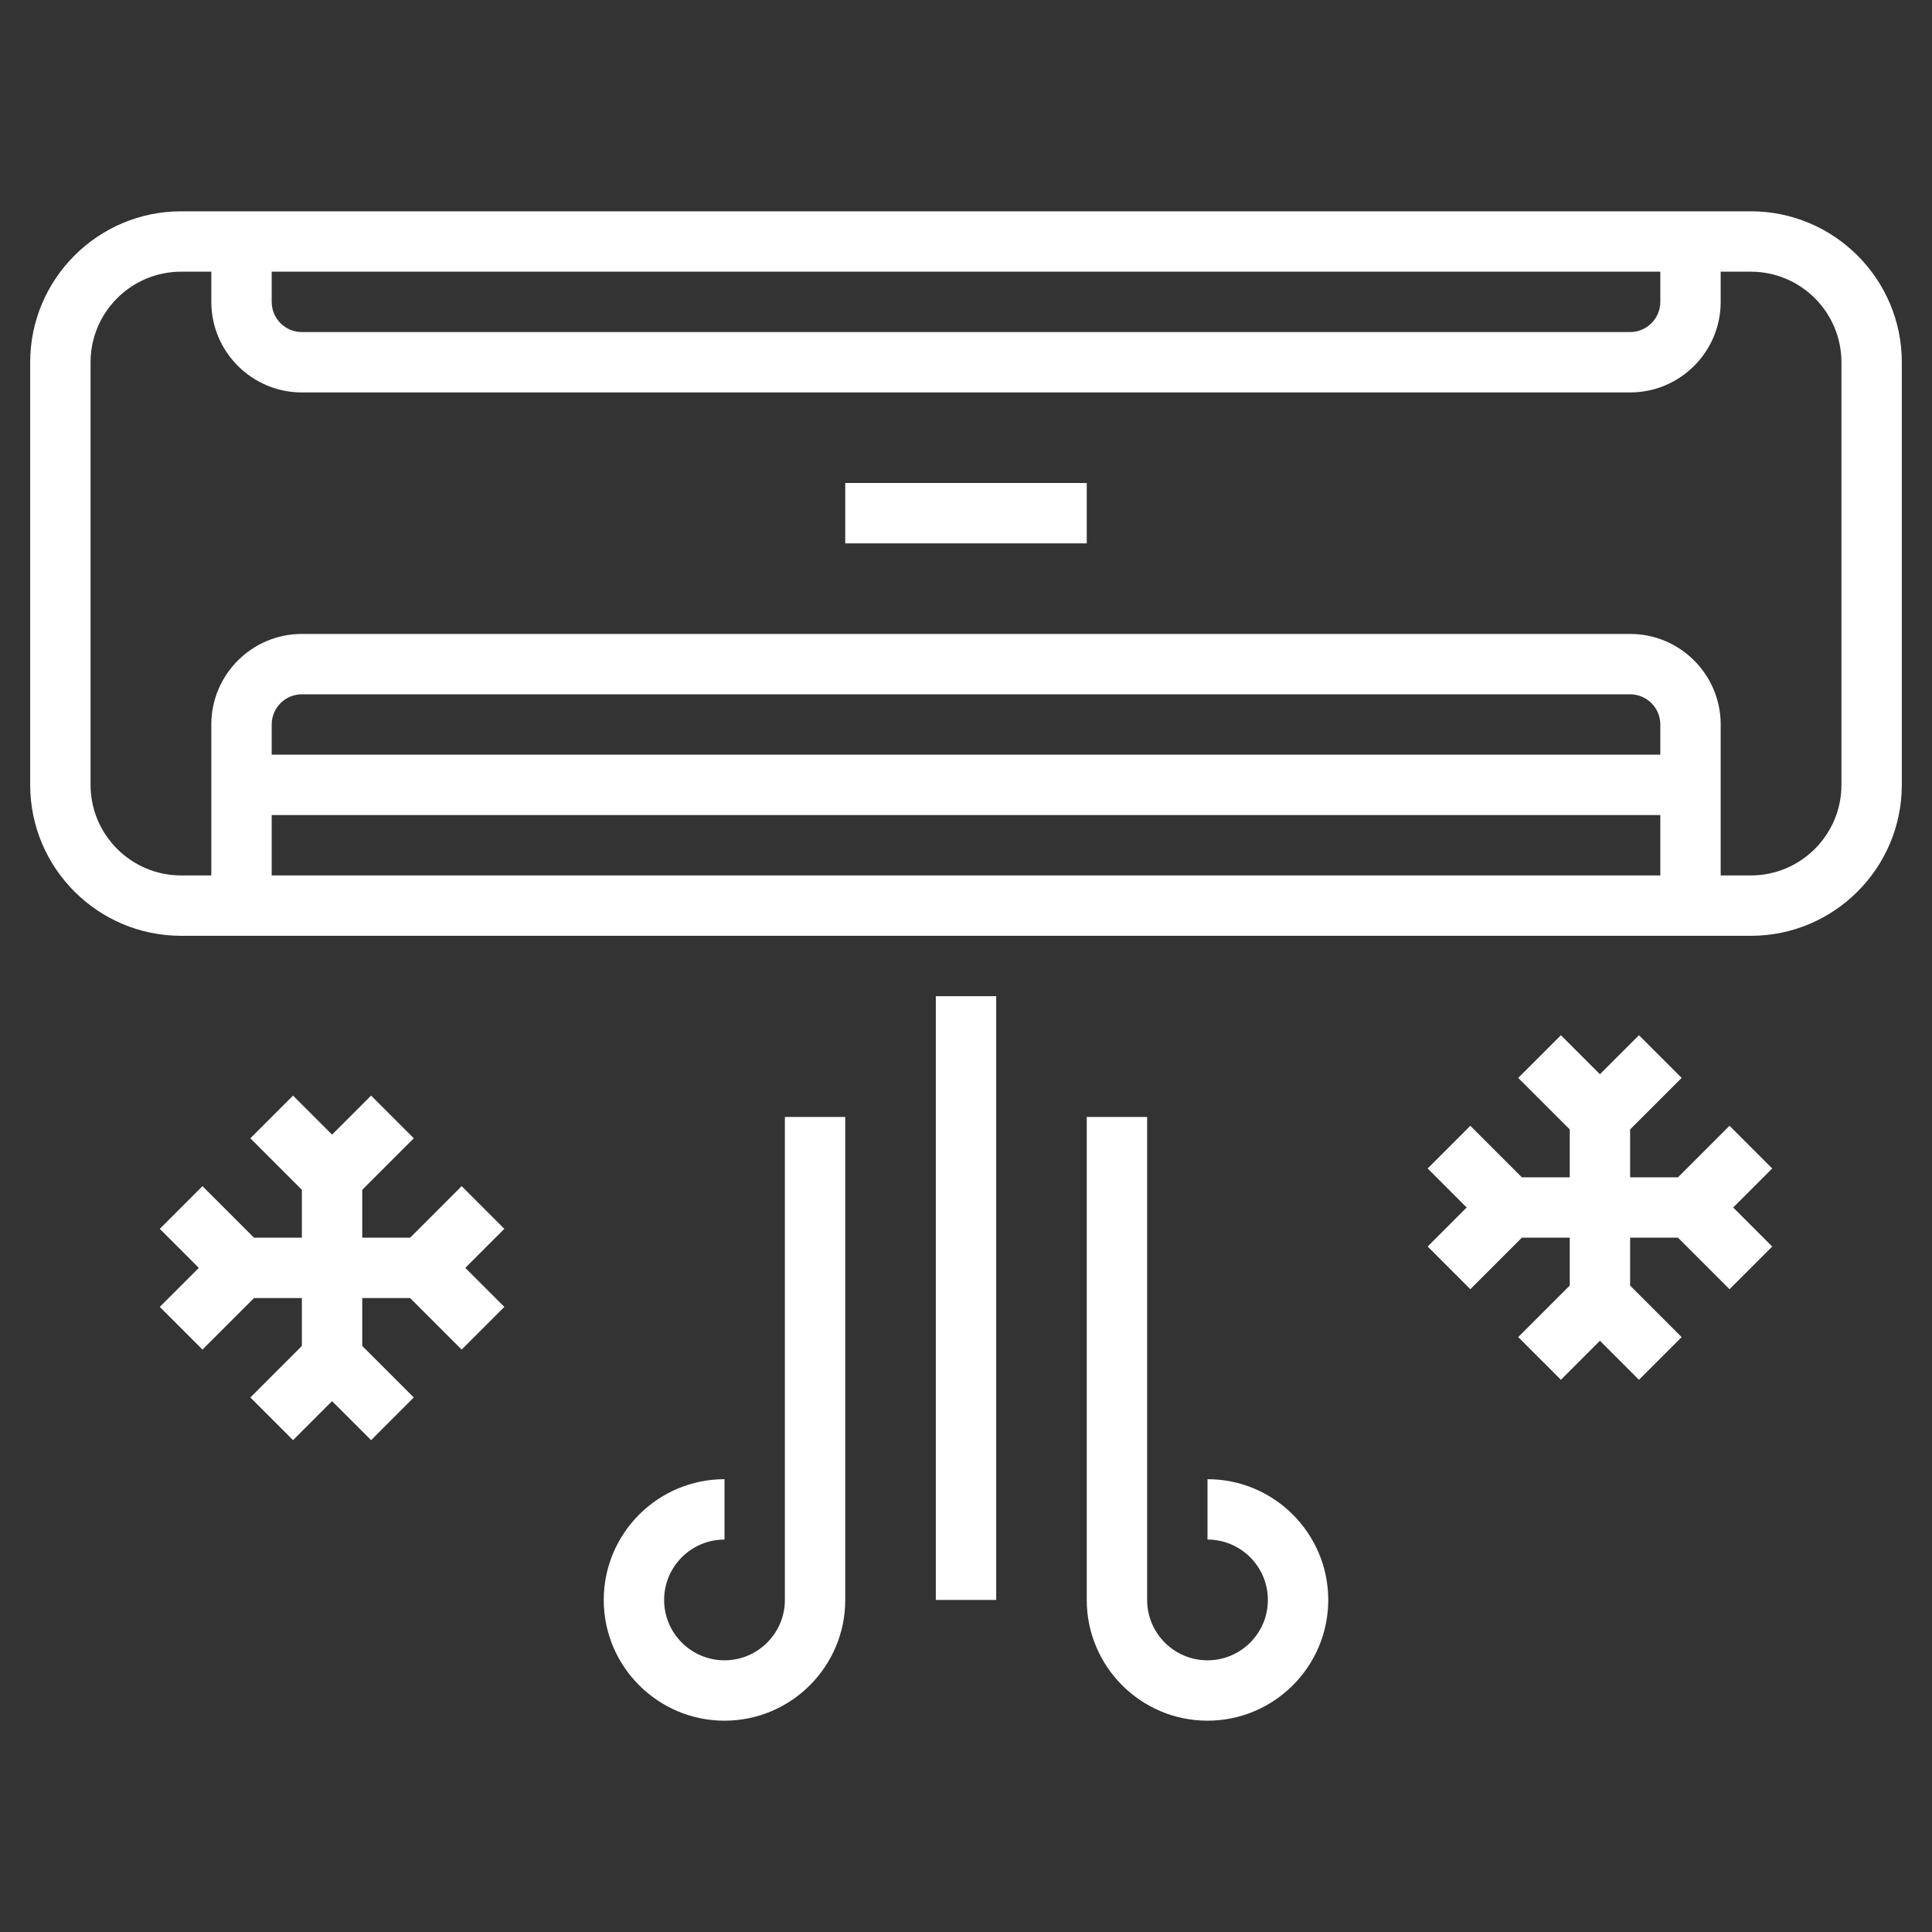
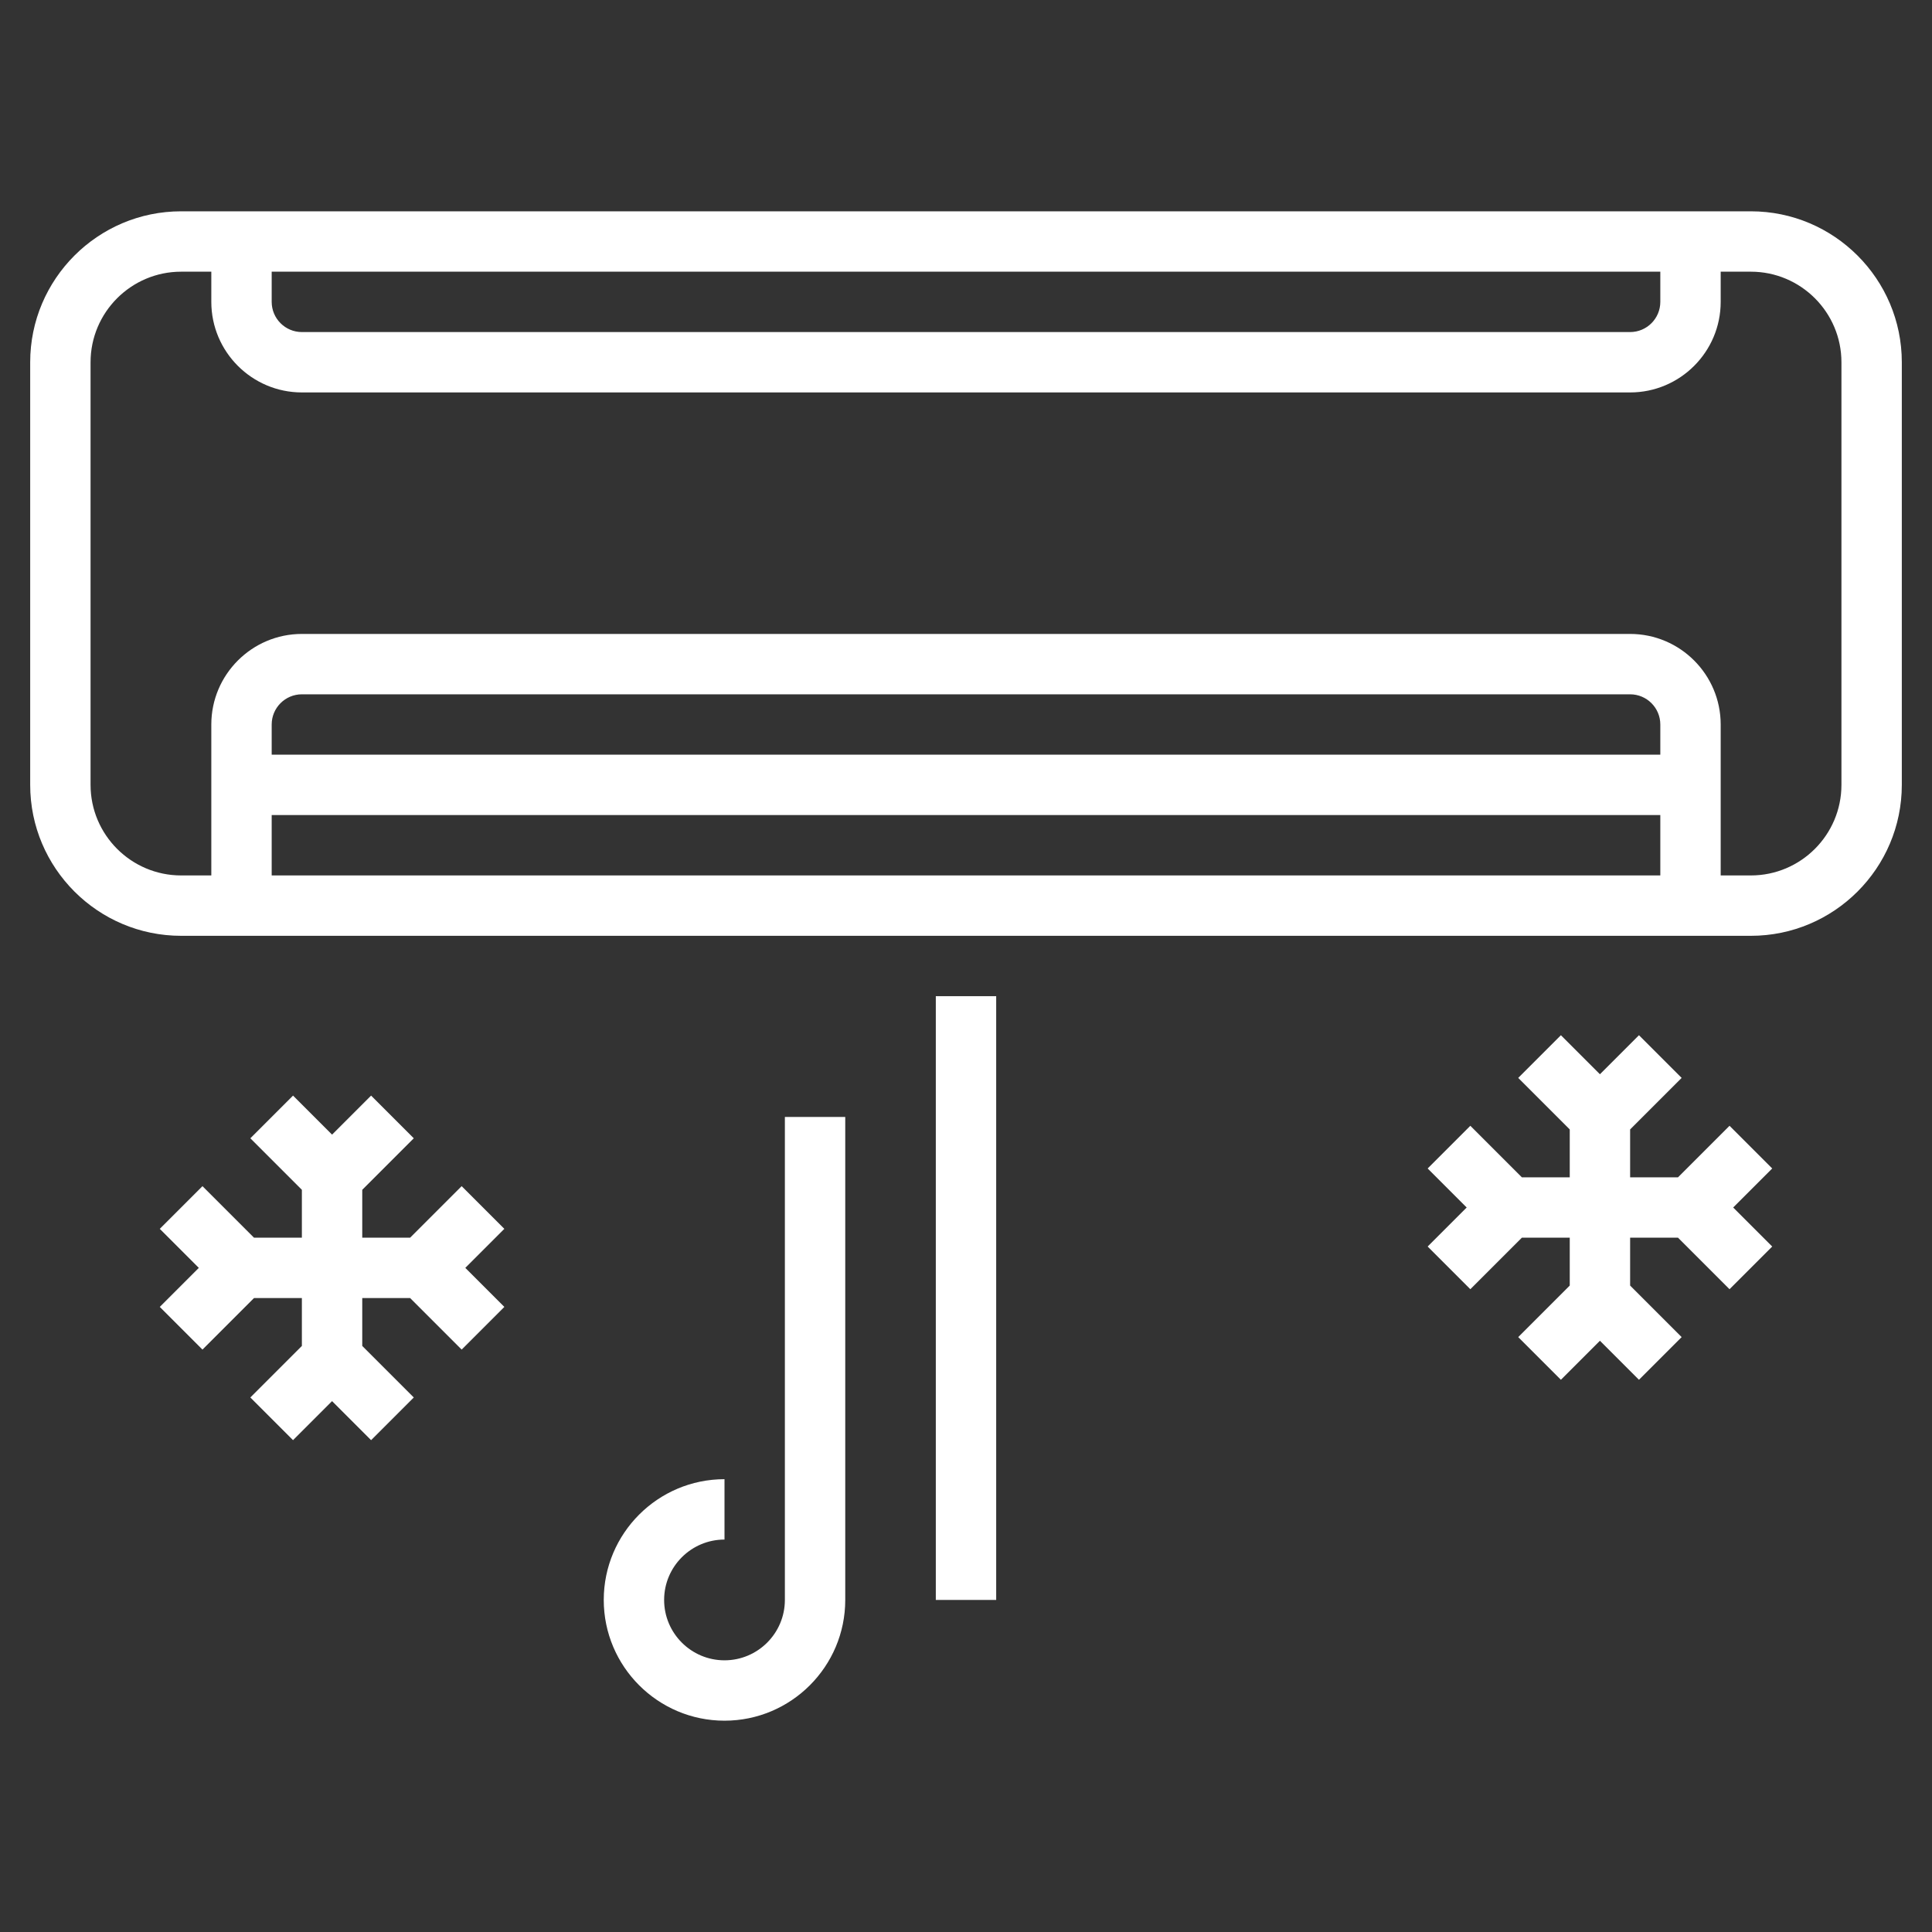
<svg xmlns="http://www.w3.org/2000/svg" id="Layer_3" enable-background="new 0 0 64 64" height="512px" viewBox="0 0 64 64" width="512px">
  <rect x="0" y="0" width="64" height="64" fill="#333333" stroke="none" />
  <g>
    <g>
      <path d="m58 7h-52c-2.757 0-5 2.243-5 5v14c0 2.757 2.243 5 5 5h52c2.757 0 5-2.243 5-5v-14c0-2.757-2.243-5-5-5zm-49 2h46v1c0 .551-.448 1-1 1h-44c-.552 0-1-.449-1-1zm46 16h-46v-1c0-.551.448-1 1-1h44c.552 0 1 .449 1 1zm-46 2h46v2h-46zm52-1c0 1.654-1.346 3-3 3h-1v-5c0-1.654-1.346-3-3-3h-44c-1.654 0-3 1.346-3 3v5h-1c-1.654 0-3-1.346-3-3v-14c0-1.654 1.346-3 3-3h1v1c0 1.654 1.346 3 3 3h44c1.654 0 3-1.346 3-3v-1h1c1.654 0 3 1.346 3 3z" data-original="#000000" class="active-path" data-old_color="#000000" fill="#FFFFFF" />
-       <path d="m28 16h8v2h-8z" data-original="#000000" class="active-path" data-old_color="#000000" fill="#FFFFFF" />
      <path d="m26 53c0 1.103-.897 2-2 2s-2-.897-2-2 .897-2 2-2v-2c-2.206 0-4 1.794-4 4s1.794 4 4 4 4-1.794 4-4v-16h-2z" data-original="#000000" class="active-path" data-old_color="#000000" fill="#FFFFFF" />
-       <path d="m40 49v2c1.103 0 2 .897 2 2s-.897 2-2 2-2-.897-2-2v-16h-2v16c0 2.206 1.794 4 4 4s4-1.794 4-4-1.794-4-4-4z" data-original="#000000" class="active-path" data-old_color="#000000" fill="#FFFFFF" />
      <path d="m31 33h2v20h-2z" data-original="#000000" class="active-path" data-old_color="#000000" fill="#FFFFFF" />
      <path d="m15.293 39.293-1.707 1.707h-1.586v-1.586l1.707-1.707-1.414-1.414-1.293 1.293-1.293-1.293-1.414 1.414 1.707 1.707v1.586h-1.586l-1.707-1.707-1.414 1.414 1.293 1.293-1.293 1.293 1.414 1.414 1.707-1.707h1.586v1.586l-1.707 1.707 1.414 1.414 1.293-1.293 1.293 1.293 1.414-1.414-1.707-1.707v-1.586h1.586l1.707 1.707 1.414-1.414-1.293-1.293 1.293-1.293z" data-original="#000000" class="active-path" data-old_color="#000000" fill="#FFFFFF" />
      <path d="m57.293 37.293-1.707 1.707h-1.586v-1.586l1.707-1.707-1.414-1.414-1.293 1.293-1.293-1.293-1.414 1.414 1.707 1.707v1.586h-1.586l-1.707-1.707-1.414 1.414 1.293 1.293-1.293 1.293 1.414 1.414 1.707-1.707h1.586v1.586l-1.707 1.707 1.414 1.414 1.293-1.293 1.293 1.293 1.414-1.414-1.707-1.707v-1.586h1.586l1.707 1.707 1.414-1.414-1.293-1.293 1.293-1.293z" data-original="#000000" class="active-path" data-old_color="#000000" fill="#FFFFFF" />
    </g>
  </g>
</svg>